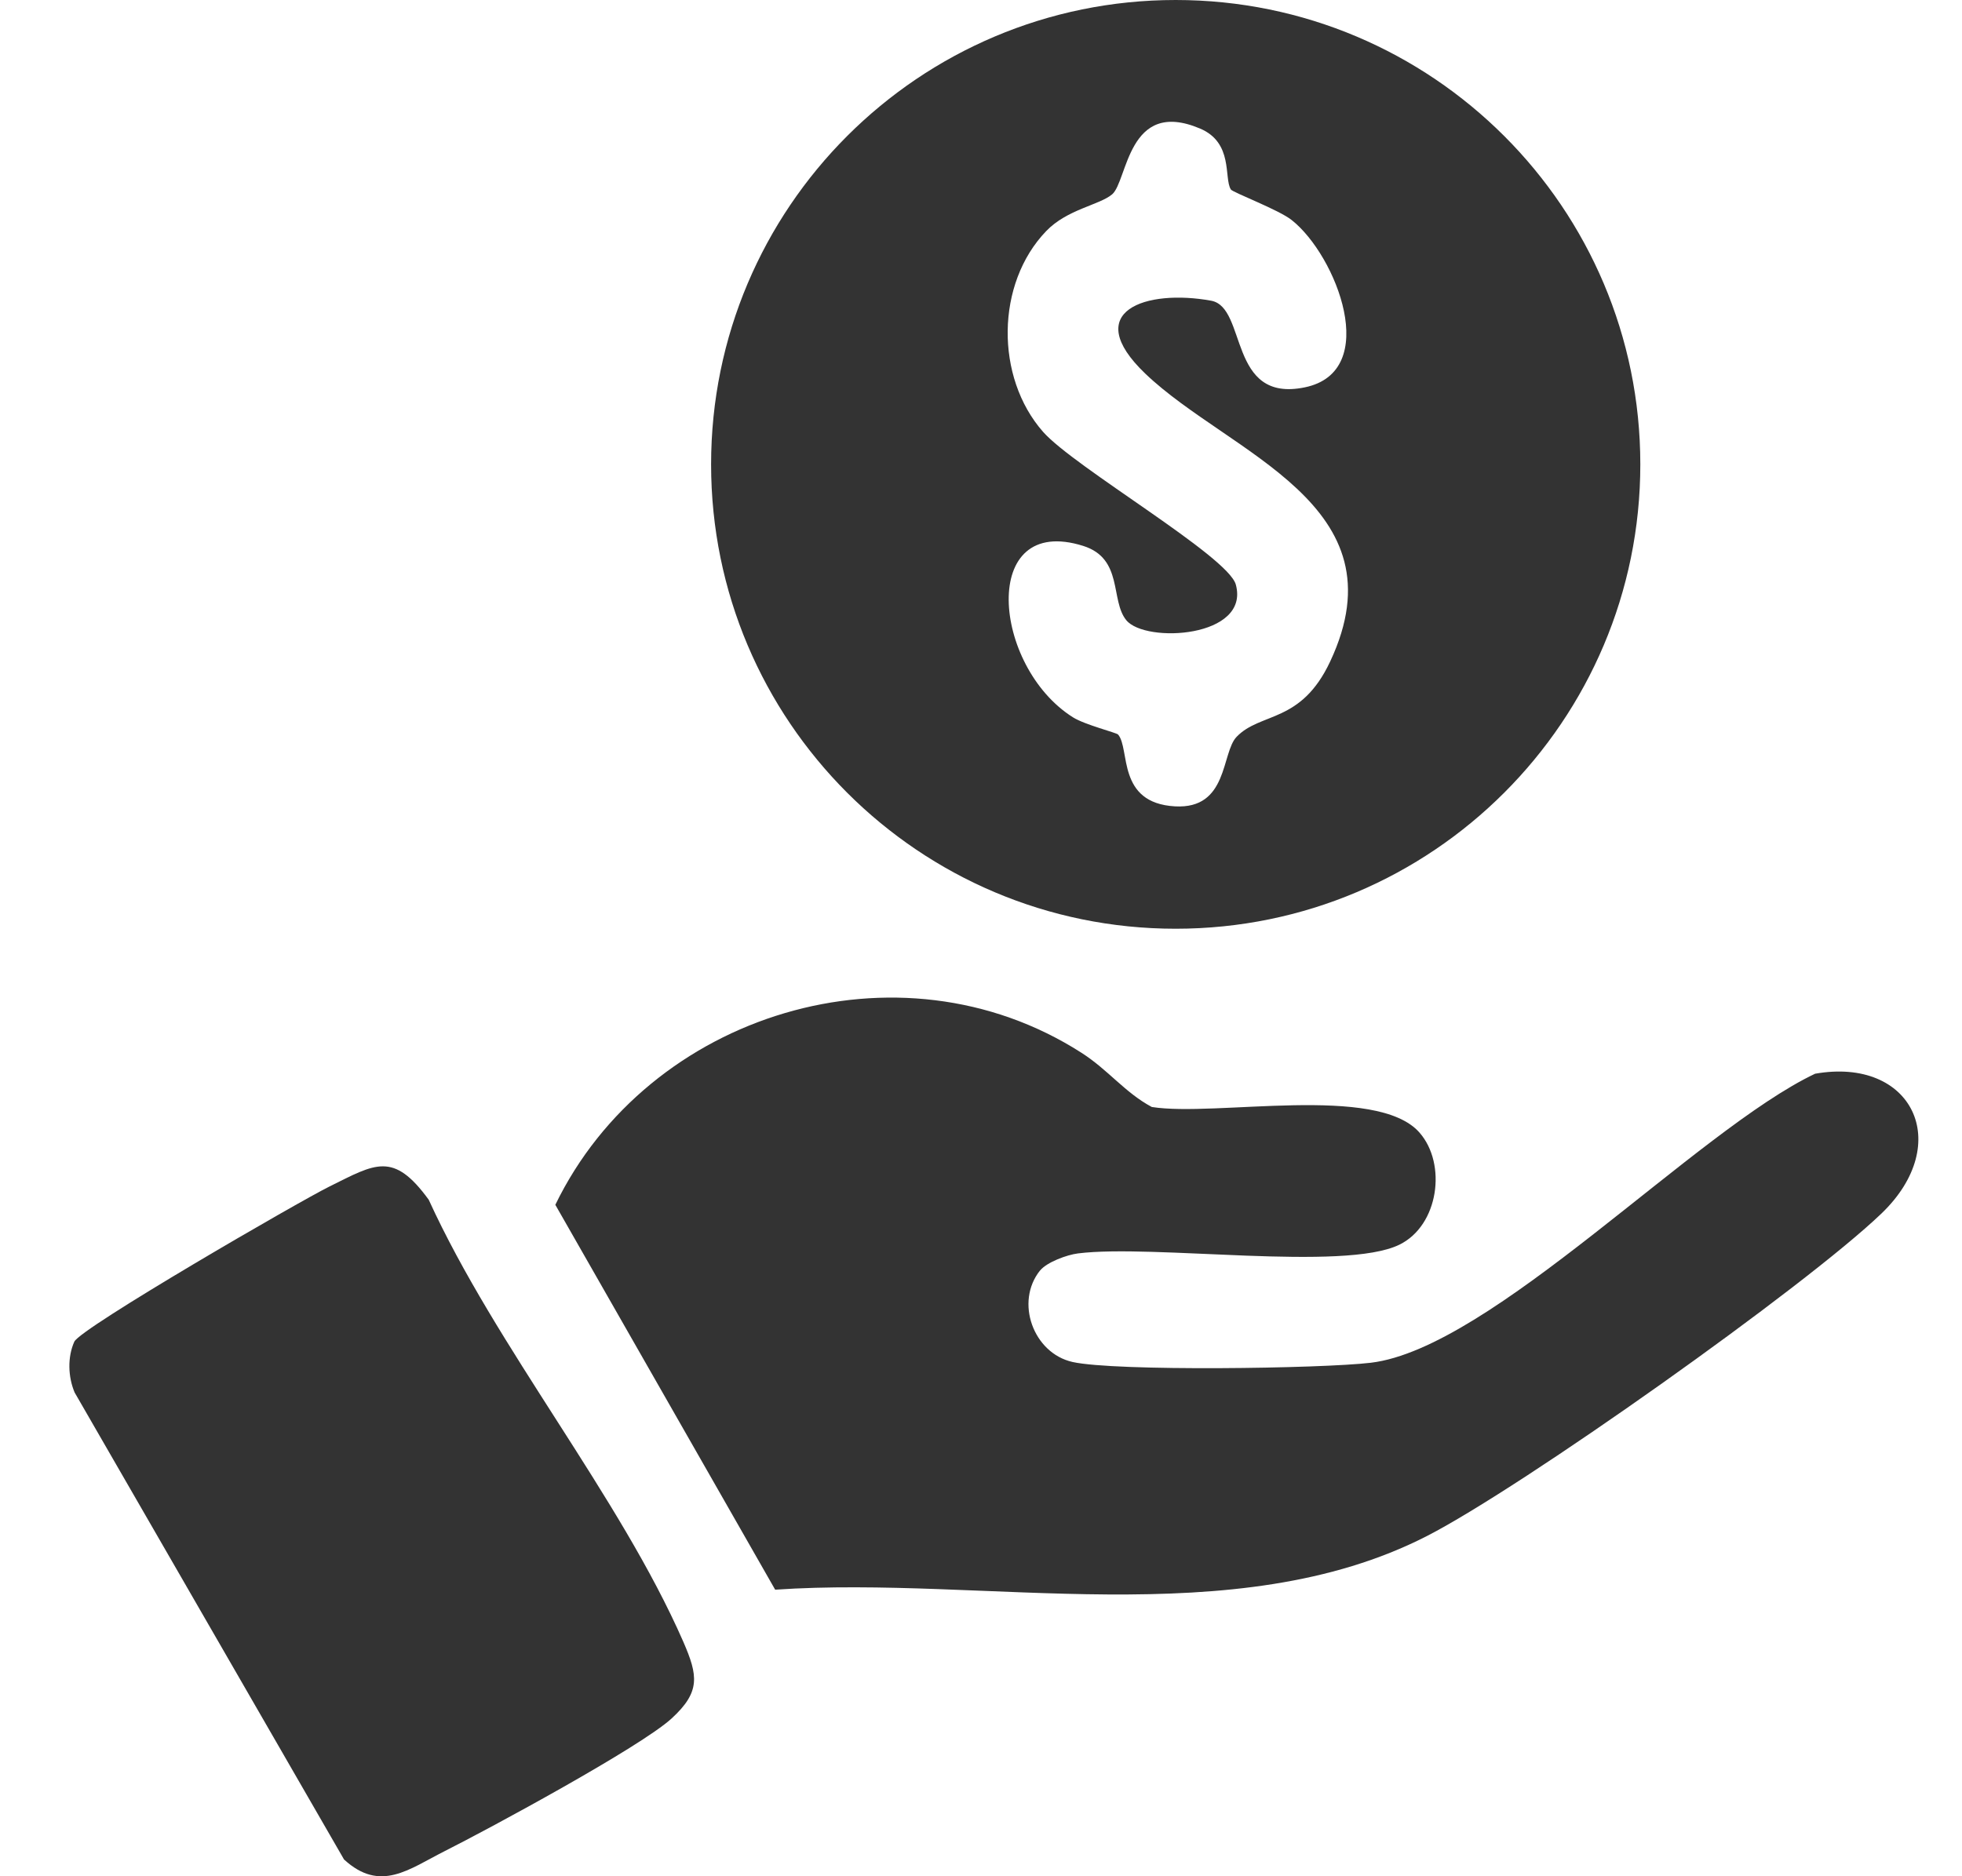
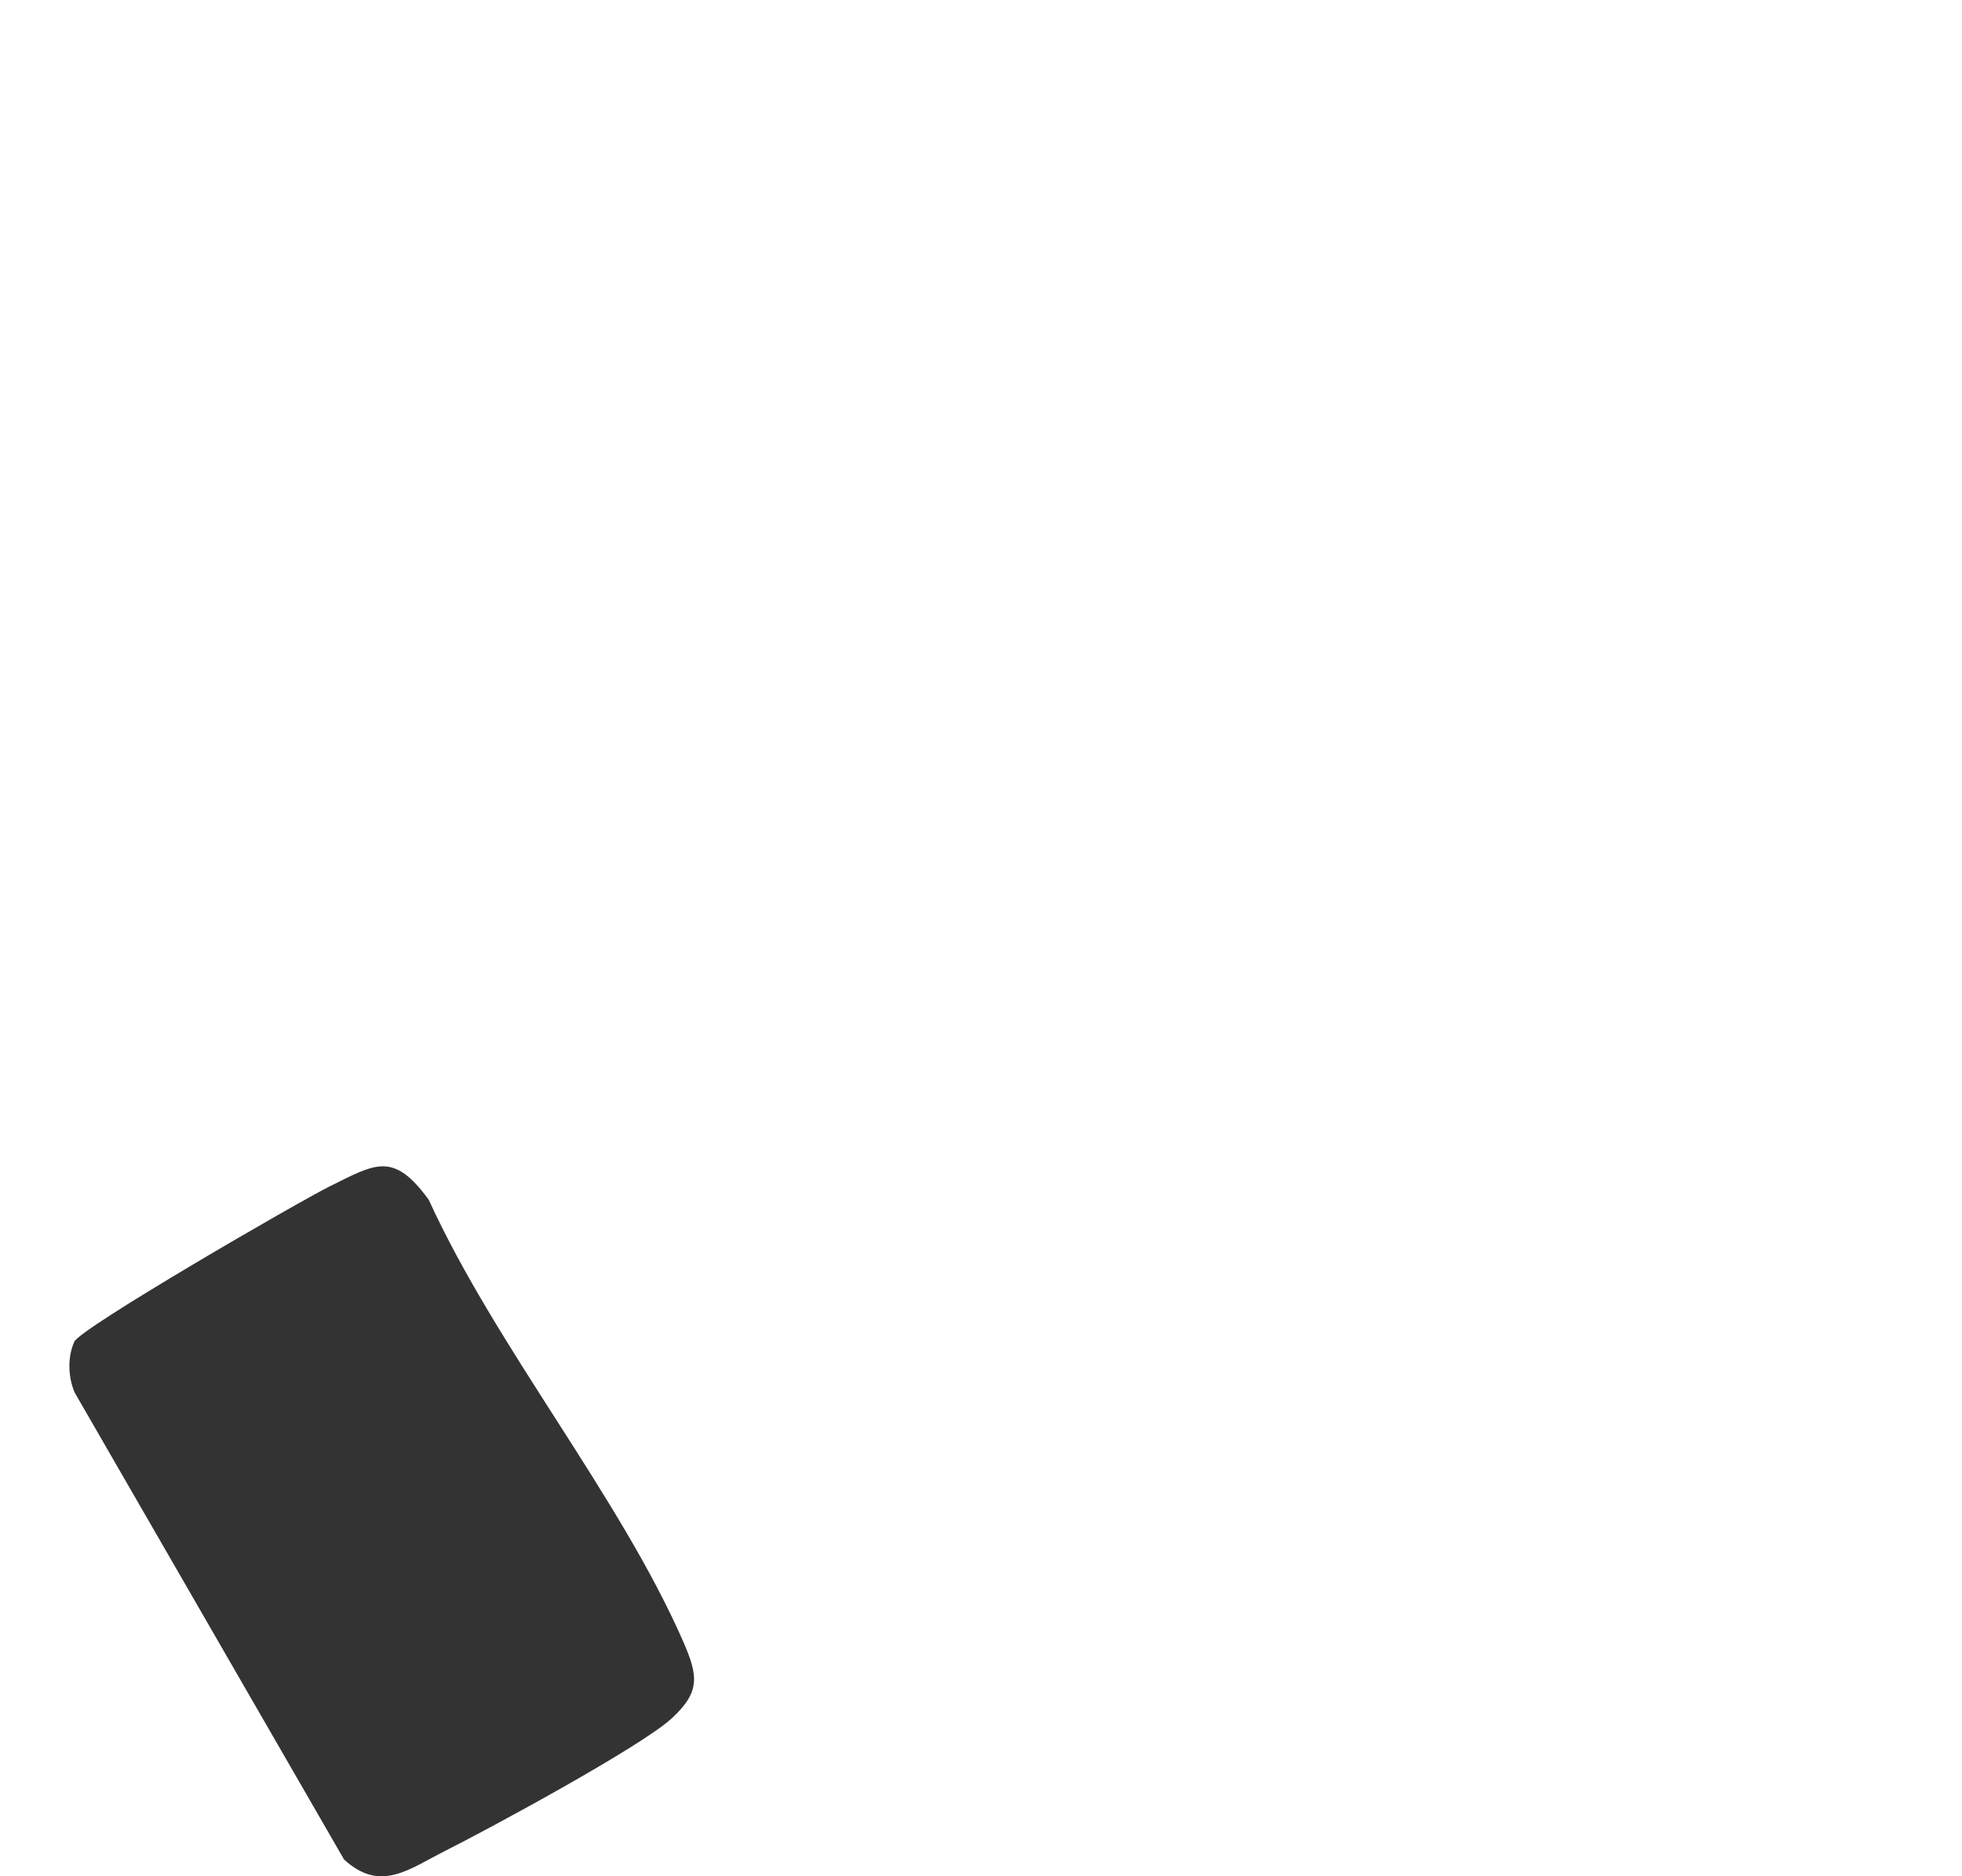
<svg xmlns="http://www.w3.org/2000/svg" width="23" height="22" viewBox="0 0 23 22" fill="none">
-   <path d="M19.229 5.445C19.229 8.452 16.79 10.89 13.782 10.89C10.774 10.89 8.336 8.452 8.336 5.445C8.336 2.438 10.774 0 13.782 0C16.79 0 19.229 2.438 19.229 5.445ZM14.428 2.22C14.346 2.086 14.461 1.673 14.067 1.507C13.218 1.148 13.22 2.123 13.037 2.279C12.887 2.405 12.51 2.453 12.264 2.71C11.673 3.324 11.664 4.424 12.228 5.064C12.595 5.48 14.395 6.52 14.487 6.854C14.658 7.478 13.427 7.547 13.203 7.272C13.013 7.039 13.171 6.55 12.698 6.401C11.478 6.017 11.629 7.813 12.578 8.411C12.72 8.5 13.089 8.591 13.107 8.613C13.251 8.78 13.088 9.416 13.774 9.455C14.401 9.49 14.315 8.827 14.497 8.639C14.779 8.347 15.251 8.486 15.593 7.757C16.46 5.912 14.413 5.325 13.427 4.382C12.656 3.645 13.439 3.387 14.198 3.526C14.623 3.604 14.392 4.728 15.295 4.542C16.198 4.357 15.668 2.996 15.143 2.581C14.991 2.459 14.449 2.256 14.428 2.221V2.22Z" fill="#333333" />
-   <path d="M12.193 14.896C11.895 15.266 12.113 15.867 12.573 15.97C13.073 16.082 15.493 16.048 16.07 15.979C17.484 15.811 19.889 13.249 21.278 12.59C22.415 12.39 22.912 13.406 22.057 14.228C21.161 15.088 17.838 17.442 16.727 18.011C14.469 19.167 11.552 18.472 9.087 18.64L6.51 14.127C7.598 11.882 10.536 10.973 12.677 12.344C12.993 12.546 13.185 12.81 13.502 12.98C14.249 13.099 16.14 12.707 16.641 13.281C16.963 13.649 16.866 14.37 16.404 14.595C15.754 14.912 13.522 14.586 12.637 14.697C12.507 14.713 12.272 14.8 12.193 14.897V14.896Z" fill="#333333" />
  <path d="M4.035 21.807L0.875 16.328C0.797 16.144 0.79 15.913 0.871 15.732C0.944 15.572 3.503 14.09 3.865 13.911C4.4 13.646 4.611 13.497 5.026 14.068C5.816 15.799 7.263 17.543 8.01 19.25C8.183 19.648 8.214 19.838 7.872 20.151C7.508 20.484 5.743 21.439 5.214 21.705C4.792 21.918 4.46 22.193 4.036 21.806L4.035 21.807Z" fill="#333333" />
</svg>